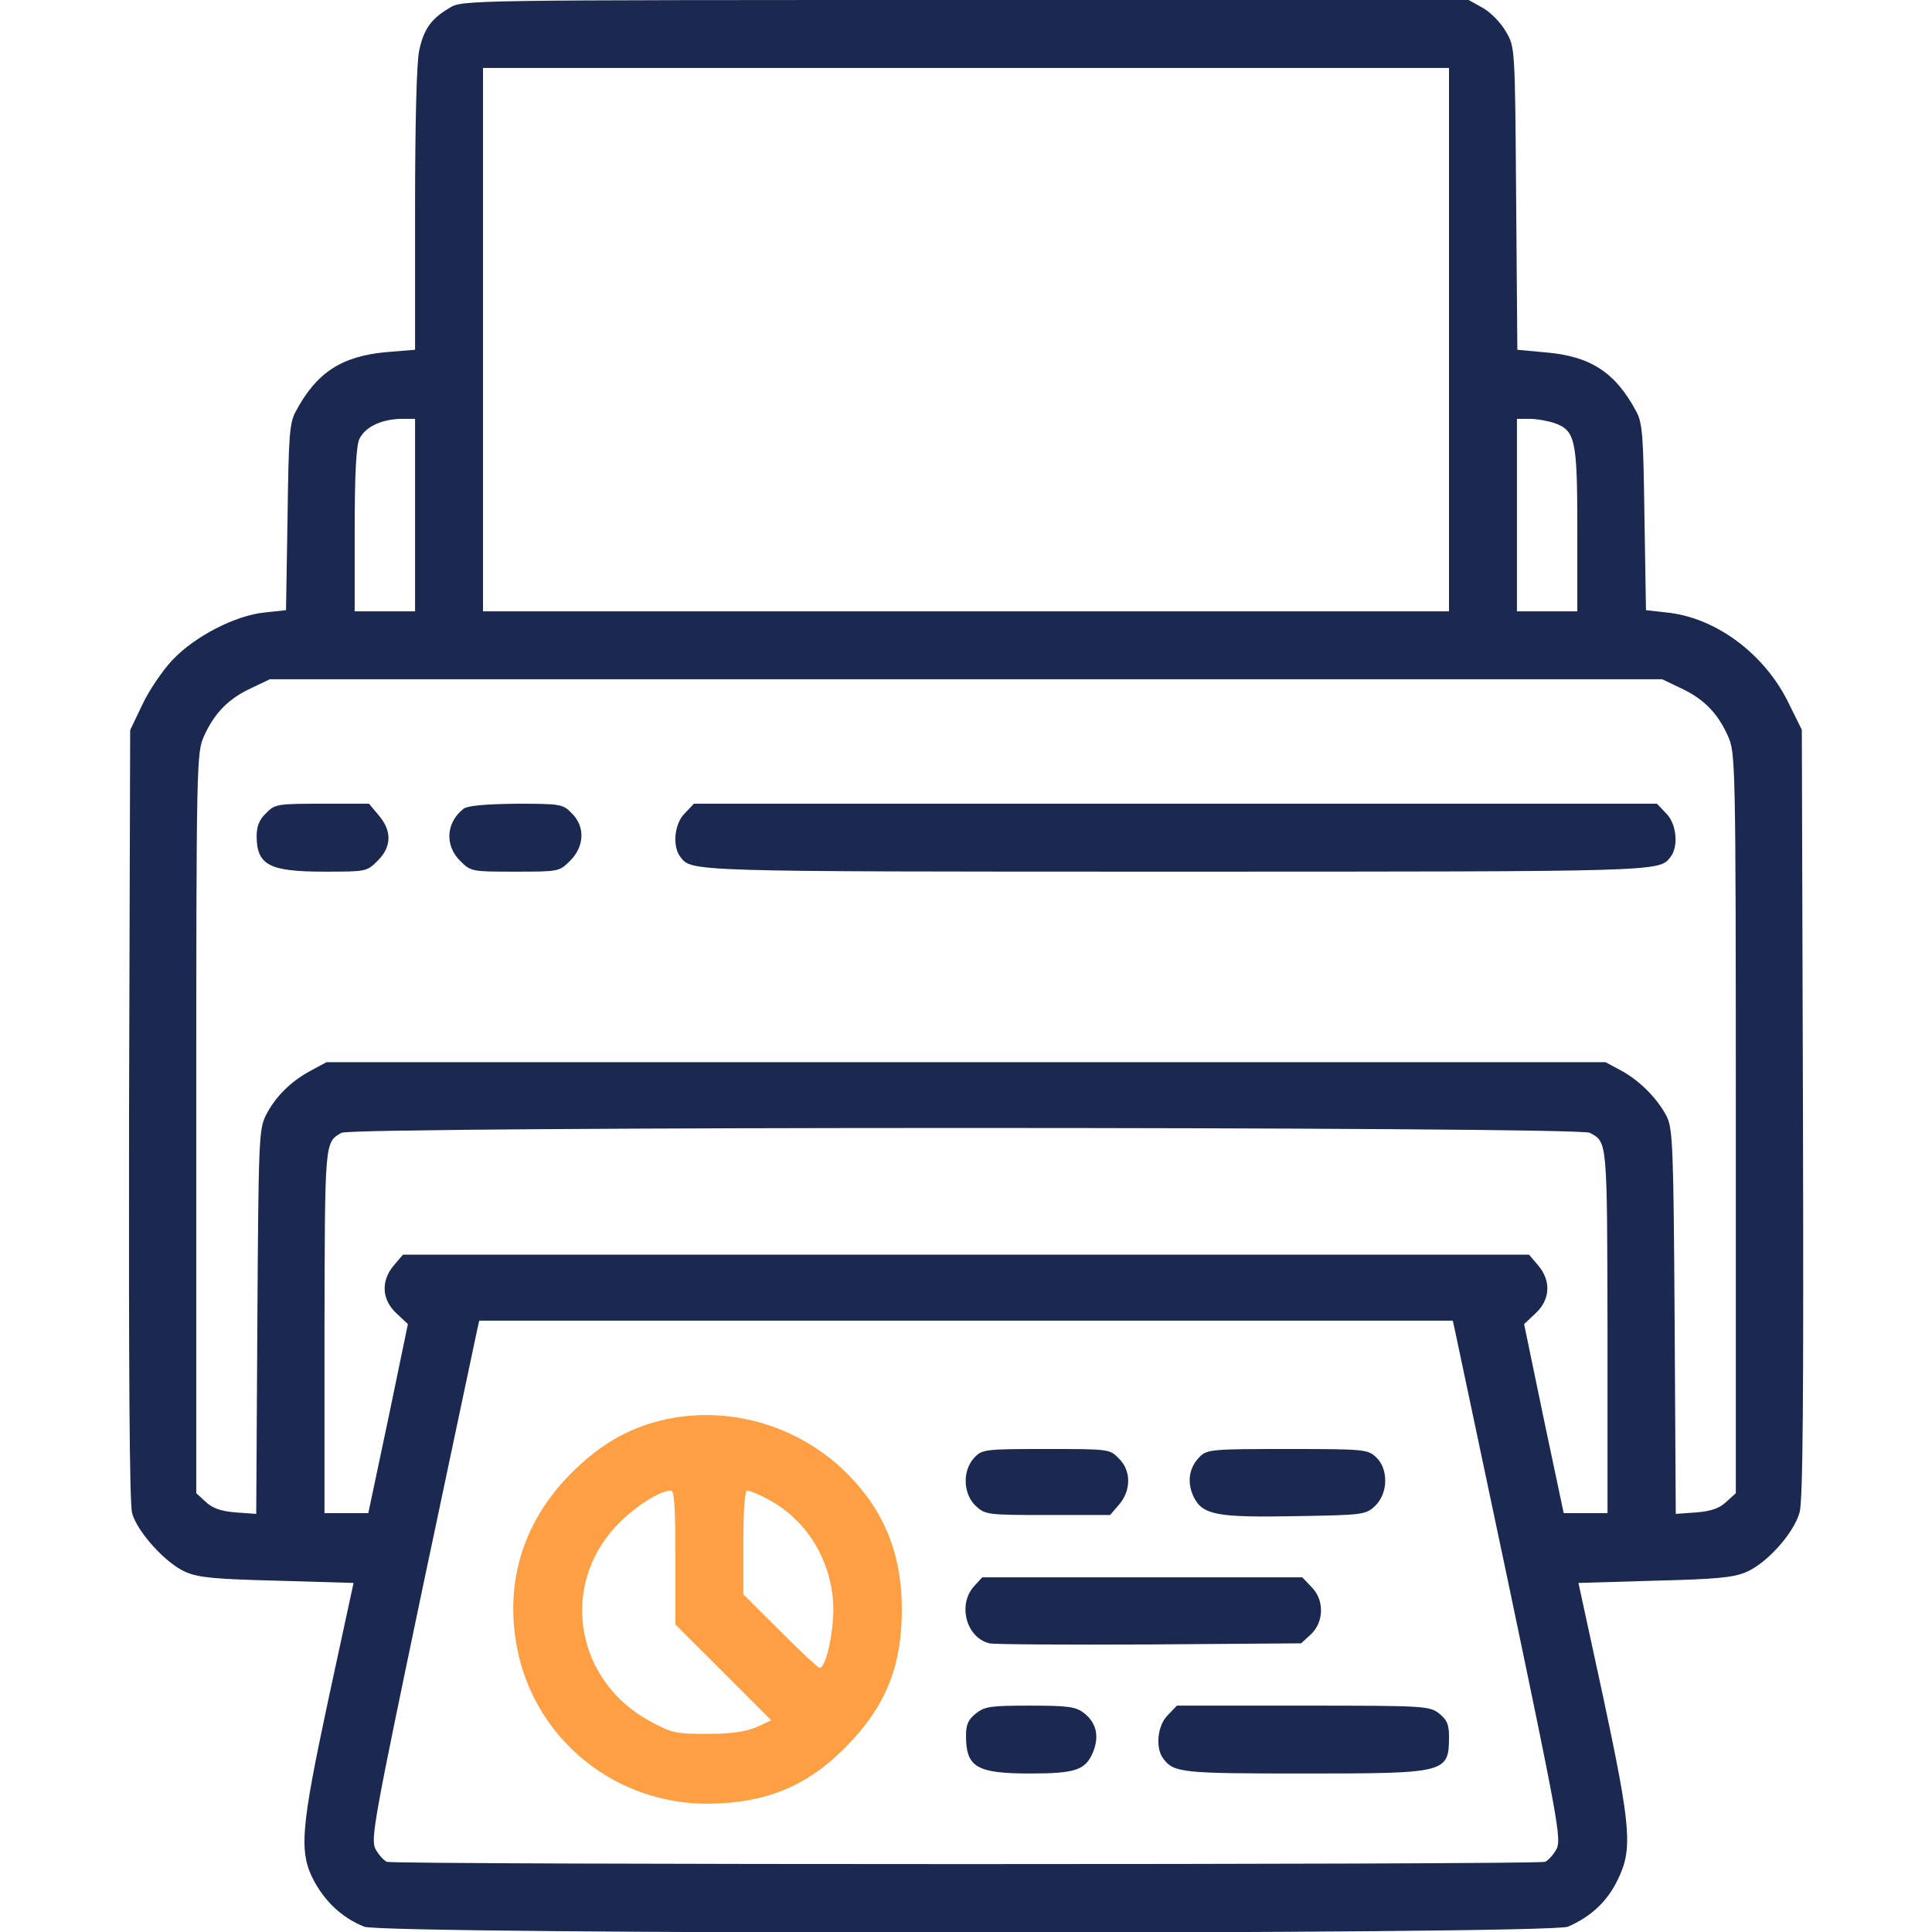
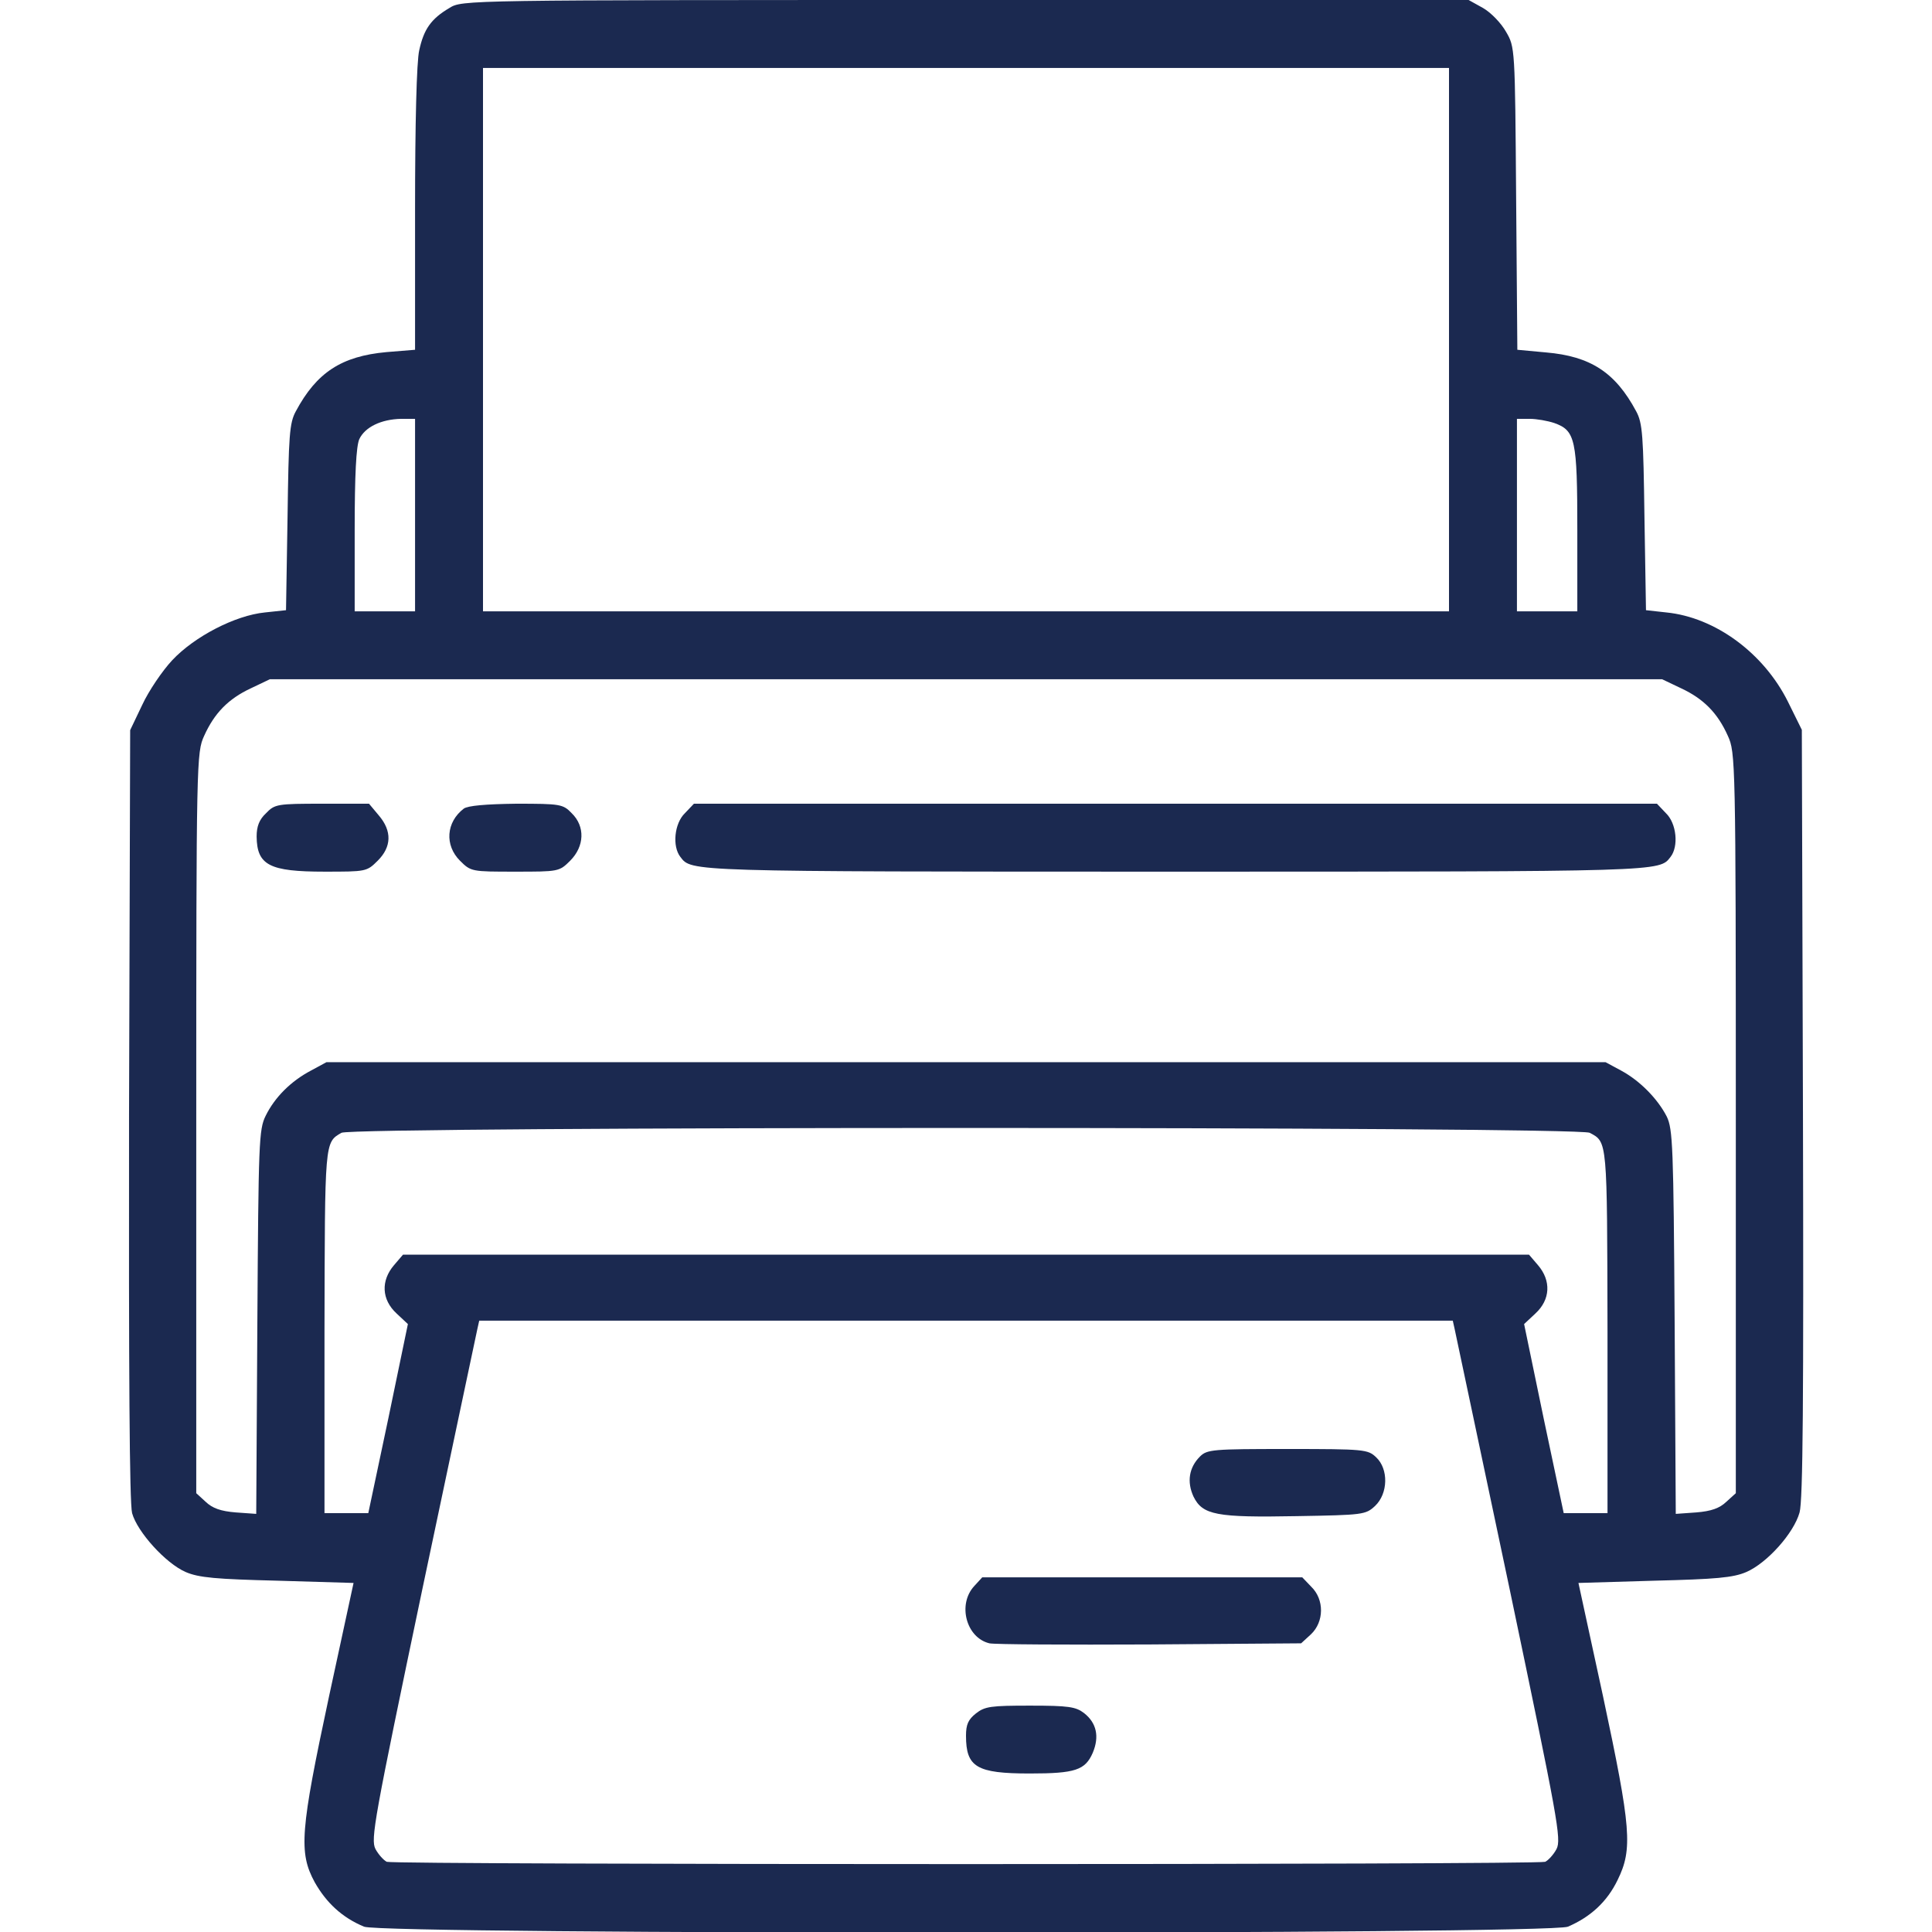
<svg xmlns="http://www.w3.org/2000/svg" width="24" height="24" viewBox="0 0 24 24" fill="none">
  <g clip-path="url(#clip0_1310_13915)">
    <path d="M5.583 0.099C5.353 0.234 5.264 0.366 5.208 0.624C5.175 0.759 5.156 1.547 5.156 2.597V4.345L4.8 4.374C4.242 4.425 3.933 4.627 3.675 5.109C3.595 5.255 3.586 5.409 3.572 6.427L3.553 7.58L3.291 7.608C2.92 7.645 2.414 7.908 2.138 8.203C2.016 8.334 1.847 8.583 1.767 8.756L1.617 9.07L1.603 13.842C1.599 17.016 1.608 18.675 1.641 18.797C1.706 19.031 2.058 19.42 2.306 19.528C2.47 19.599 2.686 19.617 3.45 19.636L4.392 19.664L4.088 21.07C3.731 22.739 3.708 23.011 3.909 23.381C4.055 23.639 4.252 23.822 4.523 23.934C4.767 24.033 19.233 24.033 19.477 23.934C19.758 23.813 19.964 23.625 20.095 23.353C20.283 22.969 20.264 22.716 19.913 21.07L19.608 19.664L20.55 19.636C21.314 19.617 21.53 19.599 21.694 19.528C21.952 19.416 22.284 19.045 22.355 18.788C22.397 18.638 22.406 17.381 22.397 13.823L22.383 9.066L22.209 8.714C21.909 8.114 21.309 7.669 20.7 7.608L20.447 7.58L20.428 6.427C20.414 5.409 20.405 5.255 20.325 5.109C20.067 4.627 19.758 4.425 19.205 4.378L18.849 4.345L18.834 2.466C18.82 0.586 18.82 0.586 18.708 0.394C18.647 0.286 18.52 0.155 18.422 0.099L18.244 9.91821e-05H11.995C5.752 9.91821e-05 5.742 9.91821e-05 5.583 0.099ZM18 4.219V7.594H12H6V4.219V0.844H12H18V4.219ZM5.156 6.399V7.594H4.781H4.406V6.586C4.406 5.892 4.425 5.545 4.463 5.456C4.533 5.306 4.734 5.208 4.983 5.203H5.156V6.399ZM19.308 5.255C19.57 5.349 19.594 5.456 19.594 6.586V7.594H19.219H18.844V6.399V5.203H19.003C19.088 5.203 19.224 5.227 19.308 5.255ZM20.883 8.55C21.164 8.681 21.338 8.859 21.464 9.141C21.558 9.347 21.563 9.427 21.563 13.95V18.549L21.445 18.656C21.361 18.736 21.258 18.773 21.07 18.788L20.817 18.806L20.803 16.425C20.789 14.241 20.78 14.025 20.705 13.87C20.592 13.65 20.372 13.425 20.138 13.299L19.945 13.195H12H4.055L3.863 13.299C3.614 13.43 3.413 13.631 3.3 13.861C3.216 14.03 3.211 14.189 3.197 16.425L3.183 18.806L2.93 18.788C2.742 18.773 2.639 18.736 2.555 18.656L2.438 18.549V13.95C2.438 9.427 2.442 9.347 2.536 9.141C2.663 8.859 2.836 8.681 3.117 8.55L3.352 8.438H12H20.648L20.883 8.55ZM19.748 14.072C19.969 14.189 19.964 14.152 19.969 16.533V18.797H19.697H19.425L19.177 17.625L18.933 16.448L19.073 16.317C19.261 16.144 19.27 15.909 19.106 15.717L18.994 15.586H12H5.006L4.894 15.717C4.73 15.909 4.739 16.144 4.927 16.317L5.067 16.448L4.823 17.625L4.575 18.797H4.303H4.031V16.533C4.036 14.166 4.031 14.194 4.242 14.072C4.378 13.992 19.603 13.992 19.748 14.072ZM18.07 16.509C18.084 16.57 18.389 18.019 18.75 19.725C19.355 22.613 19.397 22.847 19.336 22.969C19.299 23.039 19.233 23.11 19.195 23.128C19.092 23.166 4.908 23.166 4.805 23.128C4.767 23.11 4.702 23.039 4.664 22.969C4.603 22.847 4.645 22.613 5.25 19.725C5.611 18.019 5.916 16.57 5.93 16.509L5.953 16.406H12H18.047L18.07 16.509Z" fill="#1B2950" />
    <path d="M3.305 10.102C3.22 10.181 3.188 10.266 3.188 10.392C3.192 10.748 3.347 10.828 4.031 10.828C4.547 10.828 4.556 10.828 4.692 10.692C4.866 10.519 4.87 10.322 4.706 10.13L4.584 9.984H4.003C3.445 9.984 3.413 9.989 3.305 10.102Z" fill="#1B2950" />
    <path d="M5.761 10.045C5.541 10.214 5.522 10.5 5.714 10.692C5.85 10.828 5.86 10.828 6.399 10.828C6.938 10.828 6.947 10.828 7.083 10.692C7.261 10.514 7.271 10.266 7.102 10.102C6.994 9.989 6.961 9.984 6.413 9.984C6.033 9.989 5.813 10.008 5.761 10.045Z" fill="#1B2950" />
    <path d="M8.508 10.102C8.377 10.228 8.349 10.514 8.452 10.645C8.592 10.828 8.522 10.828 14.602 10.828C20.681 10.828 20.611 10.828 20.752 10.645C20.855 10.514 20.827 10.228 20.695 10.102L20.583 9.984H14.602H8.62L8.508 10.102Z" fill="#1B2950" />
-     <path d="M8.217 17.644C7.795 17.747 7.448 17.948 7.097 18.3C6.473 18.923 6.248 19.72 6.445 20.573C6.703 21.652 7.669 22.406 8.784 22.406C9.506 22.402 10.017 22.195 10.5 21.708C11.001 21.202 11.203 20.705 11.203 19.992C11.203 19.308 10.983 18.764 10.523 18.305C9.919 17.7 9.033 17.447 8.217 17.644ZM8.39 19.345V20.18L8.986 20.775L9.581 21.37L9.398 21.455C9.262 21.511 9.089 21.539 8.789 21.539C8.395 21.539 8.348 21.53 8.072 21.38C7.158 20.883 6.951 19.725 7.641 18.97C7.856 18.736 8.189 18.516 8.334 18.516C8.376 18.516 8.39 18.712 8.39 19.345ZM9.52 18.614C9.994 18.853 10.312 19.345 10.35 19.903C10.369 20.222 10.265 20.719 10.181 20.719C10.162 20.719 9.942 20.512 9.694 20.264L9.234 19.805V19.163C9.234 18.745 9.253 18.516 9.281 18.516C9.309 18.516 9.417 18.558 9.52 18.614Z" fill="#FE9F43" />
-     <path d="M12.103 18.108C11.953 18.267 11.962 18.558 12.122 18.708C12.239 18.816 12.262 18.82 13.017 18.82H13.79L13.903 18.689C14.053 18.511 14.053 18.267 13.898 18.117C13.786 18 13.772 18 12.994 18C12.229 18 12.201 18.005 12.103 18.108Z" fill="#1B2950" />
    <path d="M14.906 18.094C14.77 18.23 14.742 18.408 14.826 18.591C14.939 18.82 15.108 18.853 16.111 18.834C16.936 18.82 16.964 18.816 17.081 18.708C17.245 18.553 17.25 18.248 17.095 18.103C16.992 18.005 16.95 18 15.994 18C15.066 18 14.995 18.005 14.906 18.094Z" fill="#1B2950" />
    <path d="M12.103 19.702C11.893 19.927 12 20.344 12.291 20.414C12.352 20.428 13.247 20.433 14.283 20.428L16.163 20.414L16.285 20.302C16.449 20.147 16.453 19.87 16.289 19.711L16.177 19.594H14.189H12.202L12.103 19.702Z" fill="#1B2950" />
    <path d="M12.122 21.286C12.028 21.361 12 21.422 12 21.562C12 21.952 12.131 22.031 12.792 22.031C13.359 22.031 13.481 21.989 13.575 21.773C13.659 21.572 13.622 21.403 13.467 21.281C13.364 21.202 13.275 21.188 12.797 21.188C12.309 21.188 12.234 21.197 12.122 21.286Z" fill="#1B2950" />
-     <path d="M14.508 21.305C14.377 21.431 14.349 21.717 14.452 21.848C14.583 22.022 14.686 22.031 16.195 22.031C17.981 22.031 18 22.027 18 21.562C18 21.422 17.972 21.361 17.878 21.286C17.756 21.192 17.7 21.188 16.186 21.188H14.62L14.508 21.305Z" fill="#1B2950" />
  </g>
  <defs>
    <clipPath id="clip0_1310_13915">
      <rect width="24" height="24" fill="white" />
    </clipPath>
  </defs>
</svg>